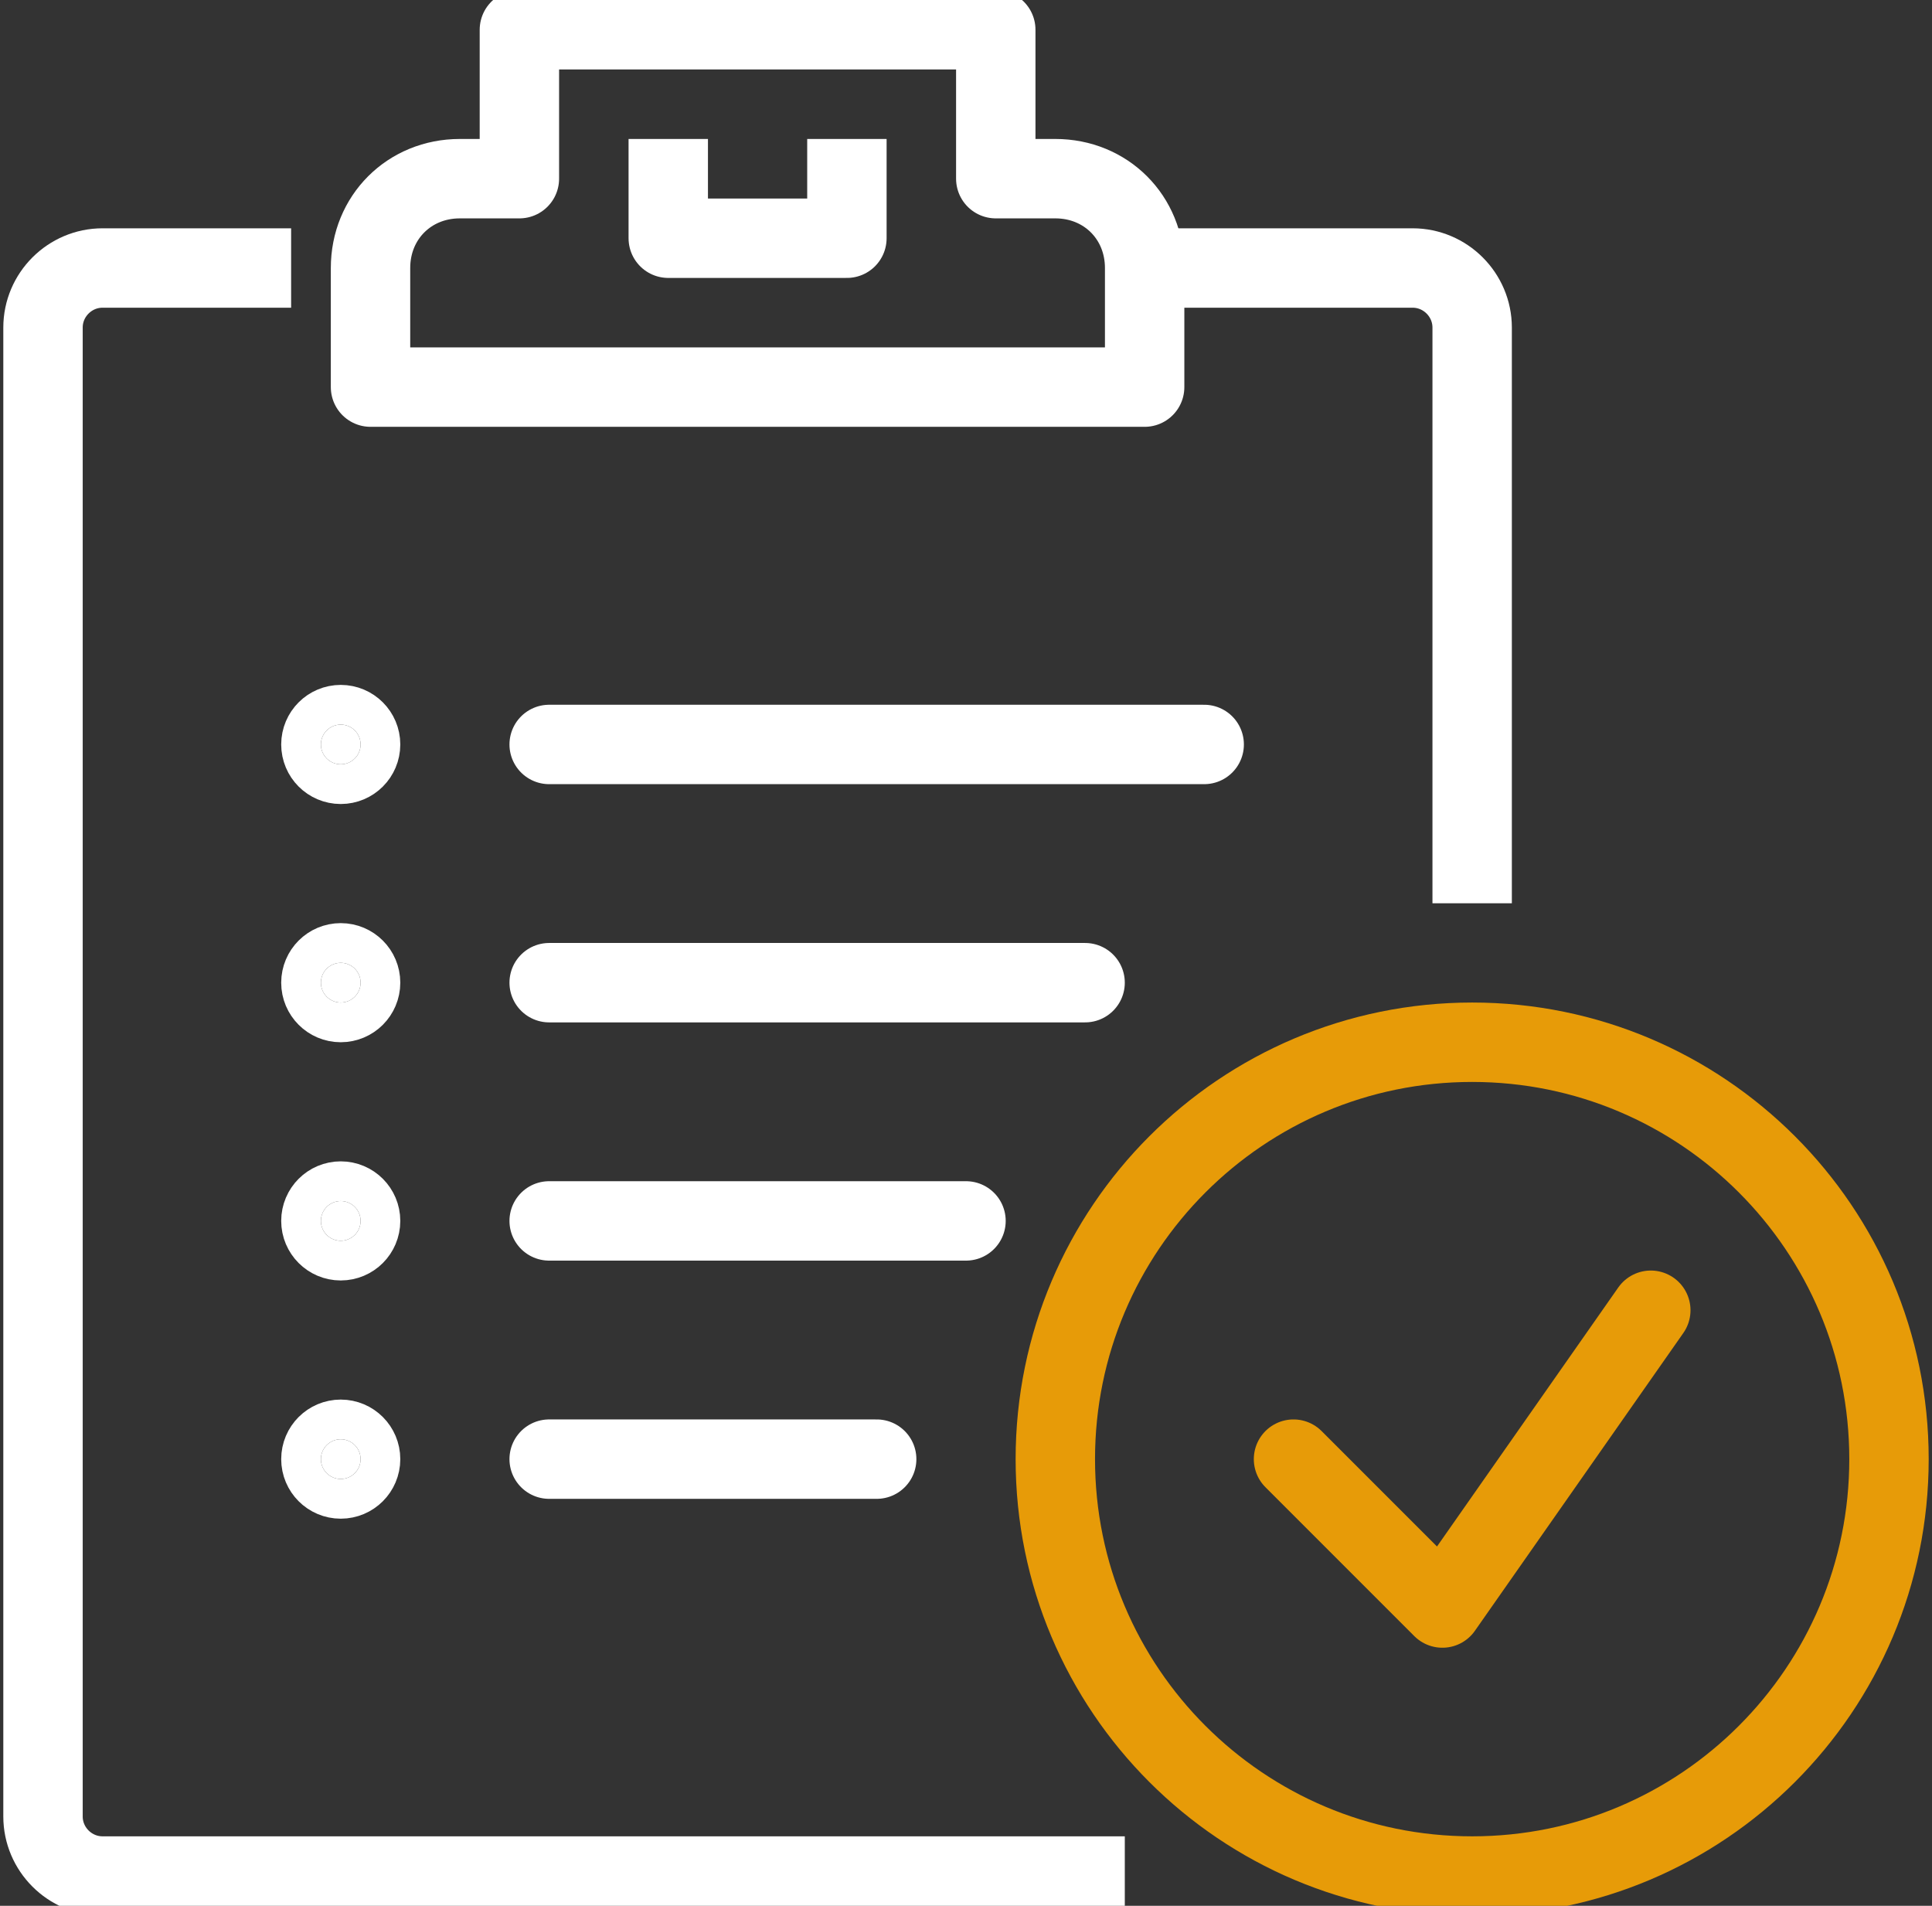
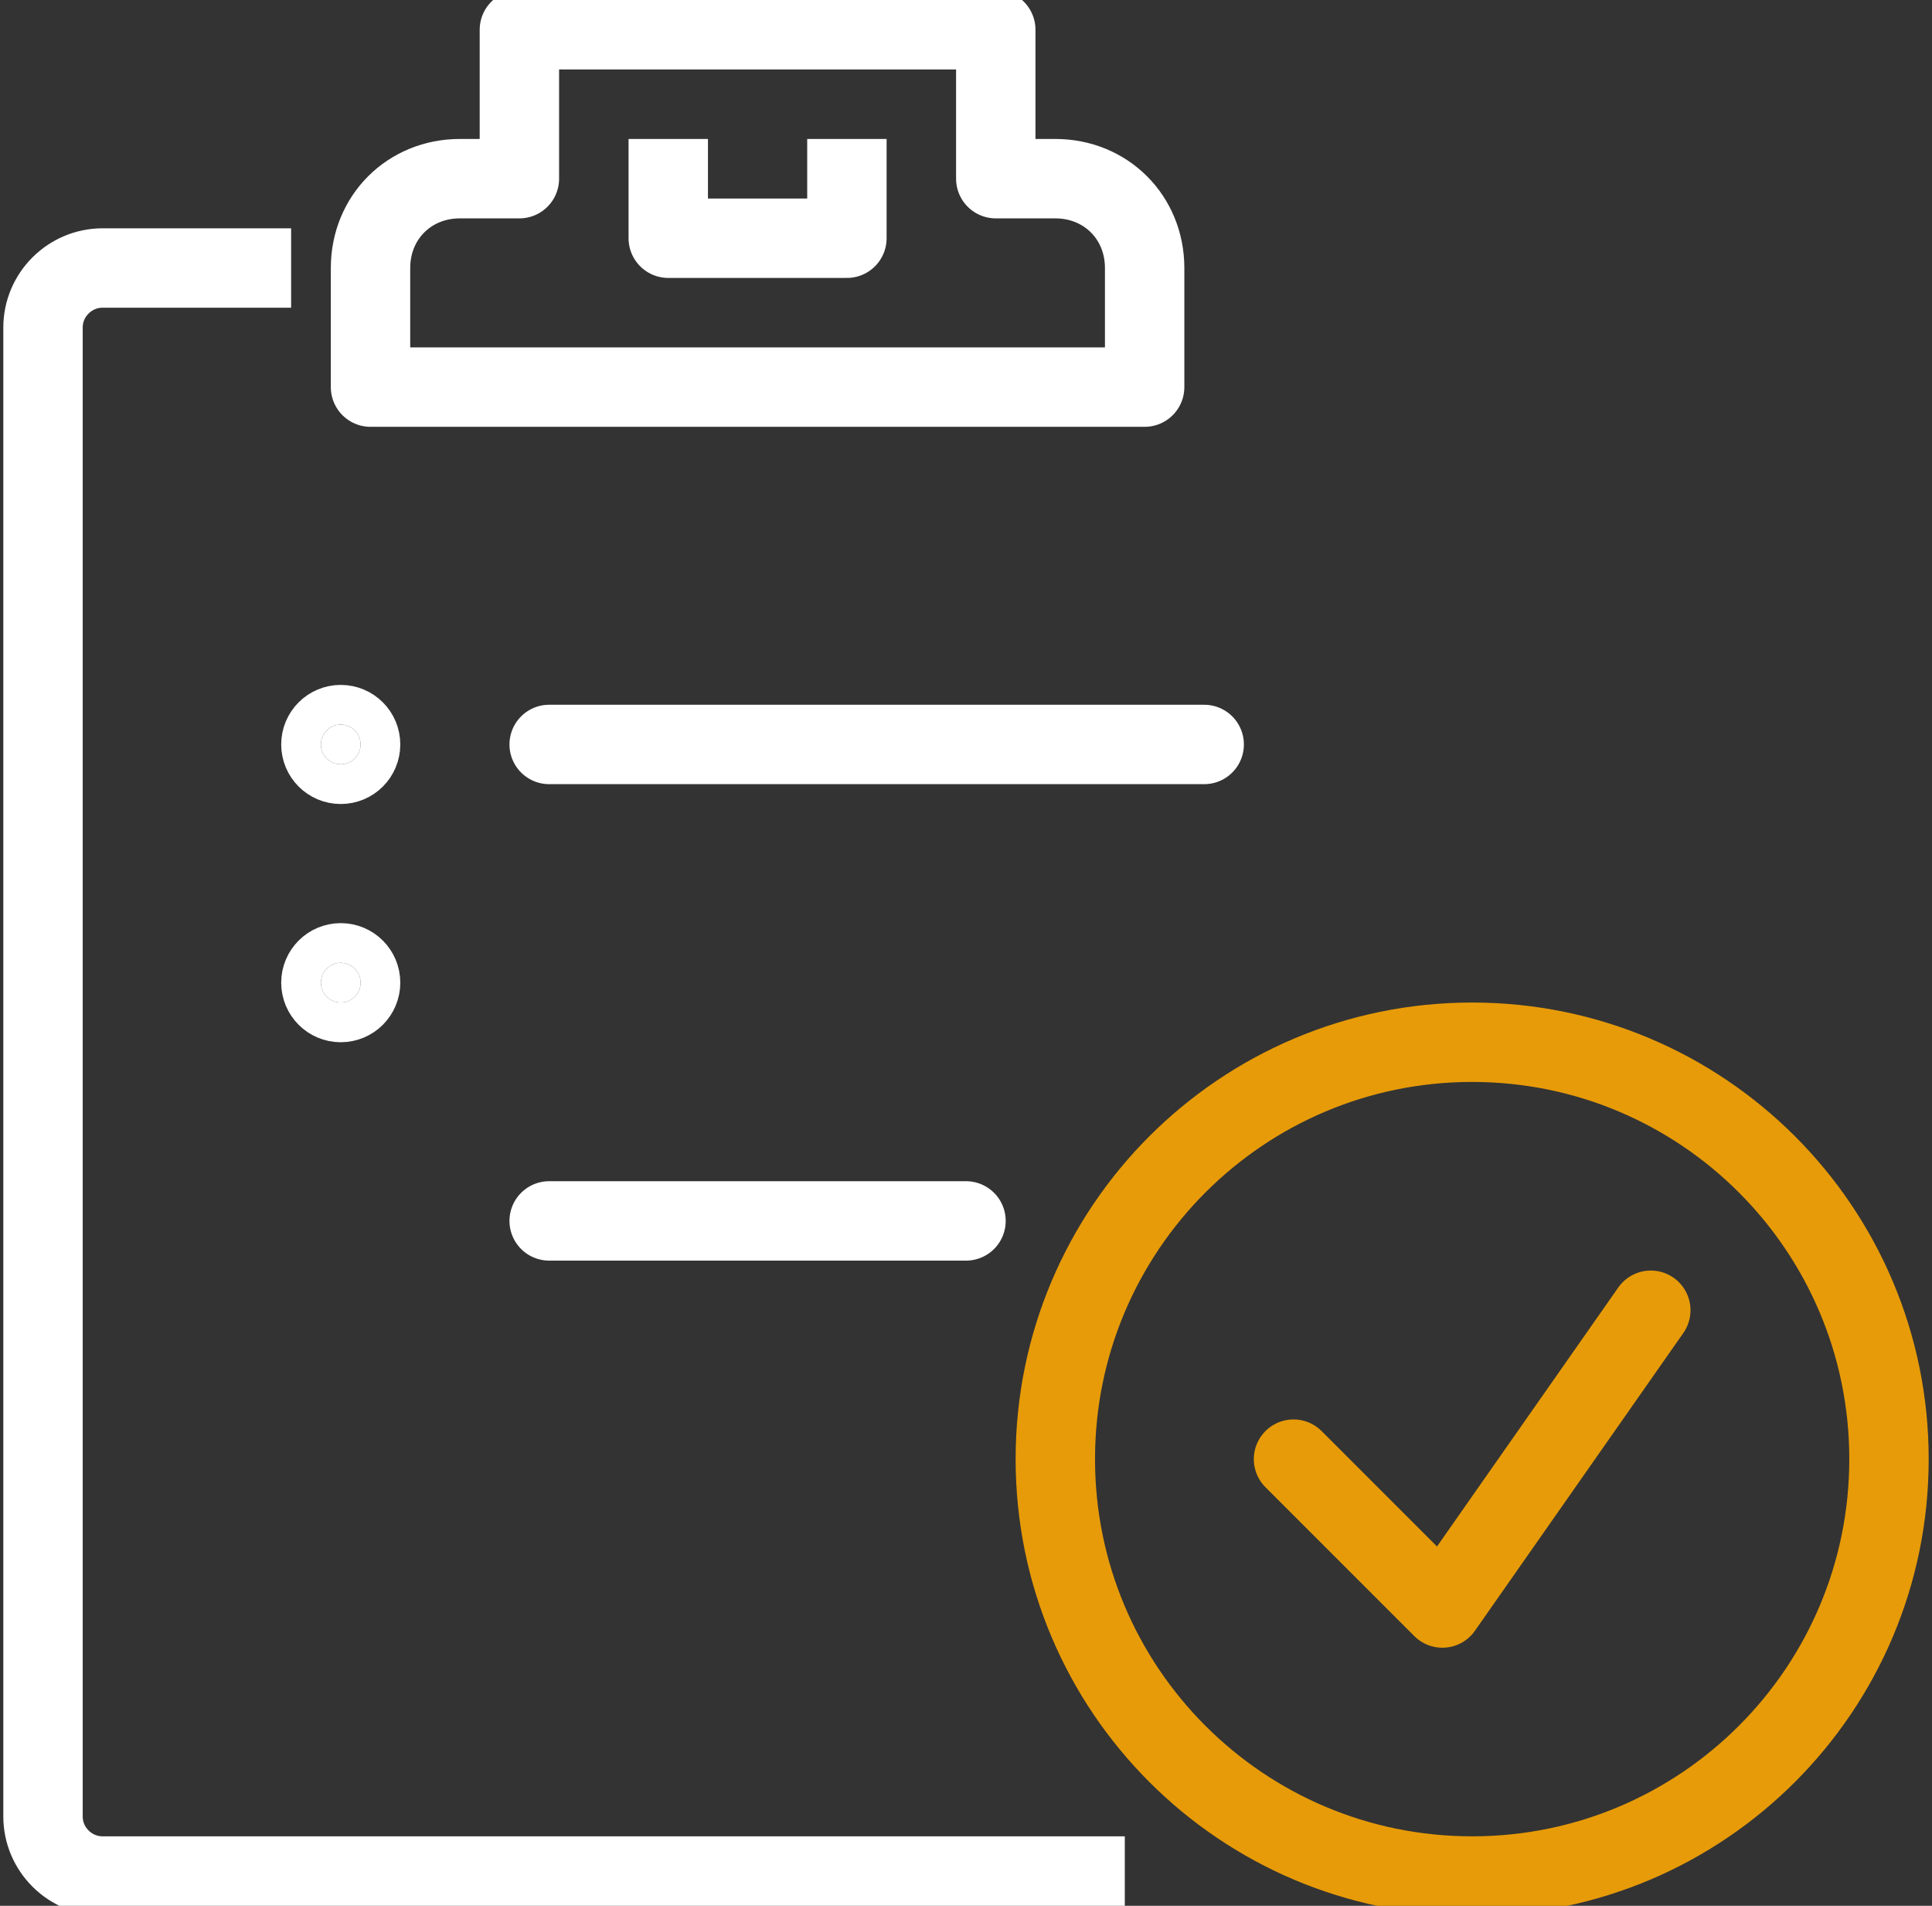
<svg xmlns="http://www.w3.org/2000/svg" width="73" height="72" viewBox="0 0 73 72" fill="none">
  <rect x="0" y="0" width="73" height="72" fill="#333333" stroke="none" />
  <path d="M43.25 14.625V10.125C43.25 8.213 41.788 6.75 39.875 6.75H37.625V1.125H19.625V6.75H17.375C15.463 6.75 14 8.213 14 10.125V14.625H43.25Z" stroke="white" stroke-width="3" stroke-miterlimit="10" stroke-linecap="round" stroke-linejoin="round" />
  <path d="M25.25 6.75V9H32V6.75" stroke="white" stroke-width="3" stroke-miterlimit="10" stroke-linecap="square" stroke-linejoin="round" />
  <path d="M41 70.875H3.875C2.638 70.875 1.625 69.862 1.625 68.625V12.375C1.625 11.137 2.638 10.125 3.875 10.125H9.5" stroke="white" stroke-width="3" stroke-miterlimit="10" stroke-linecap="square" stroke-linejoin="round" />
-   <path d="M44.375 10.125H53.375C54.612 10.125 55.625 11.137 55.625 12.375V32.625" stroke="white" stroke-width="3" stroke-miterlimit="10" stroke-linecap="square" stroke-linejoin="round" />
  <path d="M20.75 28.125H45.5" stroke="white" stroke-width="3" stroke-miterlimit="10" stroke-linecap="round" stroke-linejoin="round" />
-   <path d="M20.75 37.125H41" stroke="white" stroke-width="3" stroke-miterlimit="10" stroke-linecap="round" stroke-linejoin="round" />
  <path d="M20.75 46.125H36.5" stroke="white" stroke-width="3" stroke-miterlimit="10" stroke-linecap="round" stroke-linejoin="round" />
-   <path d="M20.75 55.125H33.125" stroke="white" stroke-width="3" stroke-miterlimit="10" stroke-linecap="round" stroke-linejoin="round" />
  <path d="M13.625 28.125C13.625 28.539 13.289 28.875 12.875 28.875C12.461 28.875 12.125 28.539 12.125 28.125C12.125 27.711 12.461 27.375 12.875 27.375C13.289 27.375 13.625 27.711 13.625 28.125Z" fill="white" stroke="white" stroke-width="3" />
  <path d="M13.625 37.125C13.625 37.539 13.289 37.875 12.875 37.875C12.461 37.875 12.125 37.539 12.125 37.125C12.125 36.711 12.461 36.375 12.875 36.375C13.289 36.375 13.625 36.711 13.625 37.125Z" fill="white" stroke="white" stroke-width="3" />
-   <path d="M13.625 46.125C13.625 46.539 13.289 46.875 12.875 46.875C12.461 46.875 12.125 46.539 12.125 46.125C12.125 45.711 12.461 45.375 12.875 45.375C13.289 45.375 13.625 45.711 13.625 46.125Z" fill="white" stroke="white" stroke-width="3" />
-   <path d="M13.625 55.125C13.625 55.539 13.289 55.875 12.875 55.875C12.461 55.875 12.125 55.539 12.125 55.125C12.125 54.711 12.461 54.375 12.875 54.375C13.289 54.375 13.625 54.711 13.625 55.125Z" fill="white" stroke="white" stroke-width="3" />
  <path d="M55.625 70.875C64.323 70.875 71.375 63.824 71.375 55.125C71.375 46.426 64.323 39.375 55.625 39.375C46.926 39.375 39.875 46.426 39.875 55.125C39.875 63.824 46.926 70.875 55.625 70.875Z" stroke="#E79B08" stroke-width="3" stroke-miterlimit="10" stroke-linecap="round" stroke-linejoin="round" />
  <path d="M48.875 55.125L54.5 60.75L62.375 49.5" stroke="#E79B08" stroke-width="3" stroke-miterlimit="10" stroke-linecap="round" stroke-linejoin="round" />
</svg>